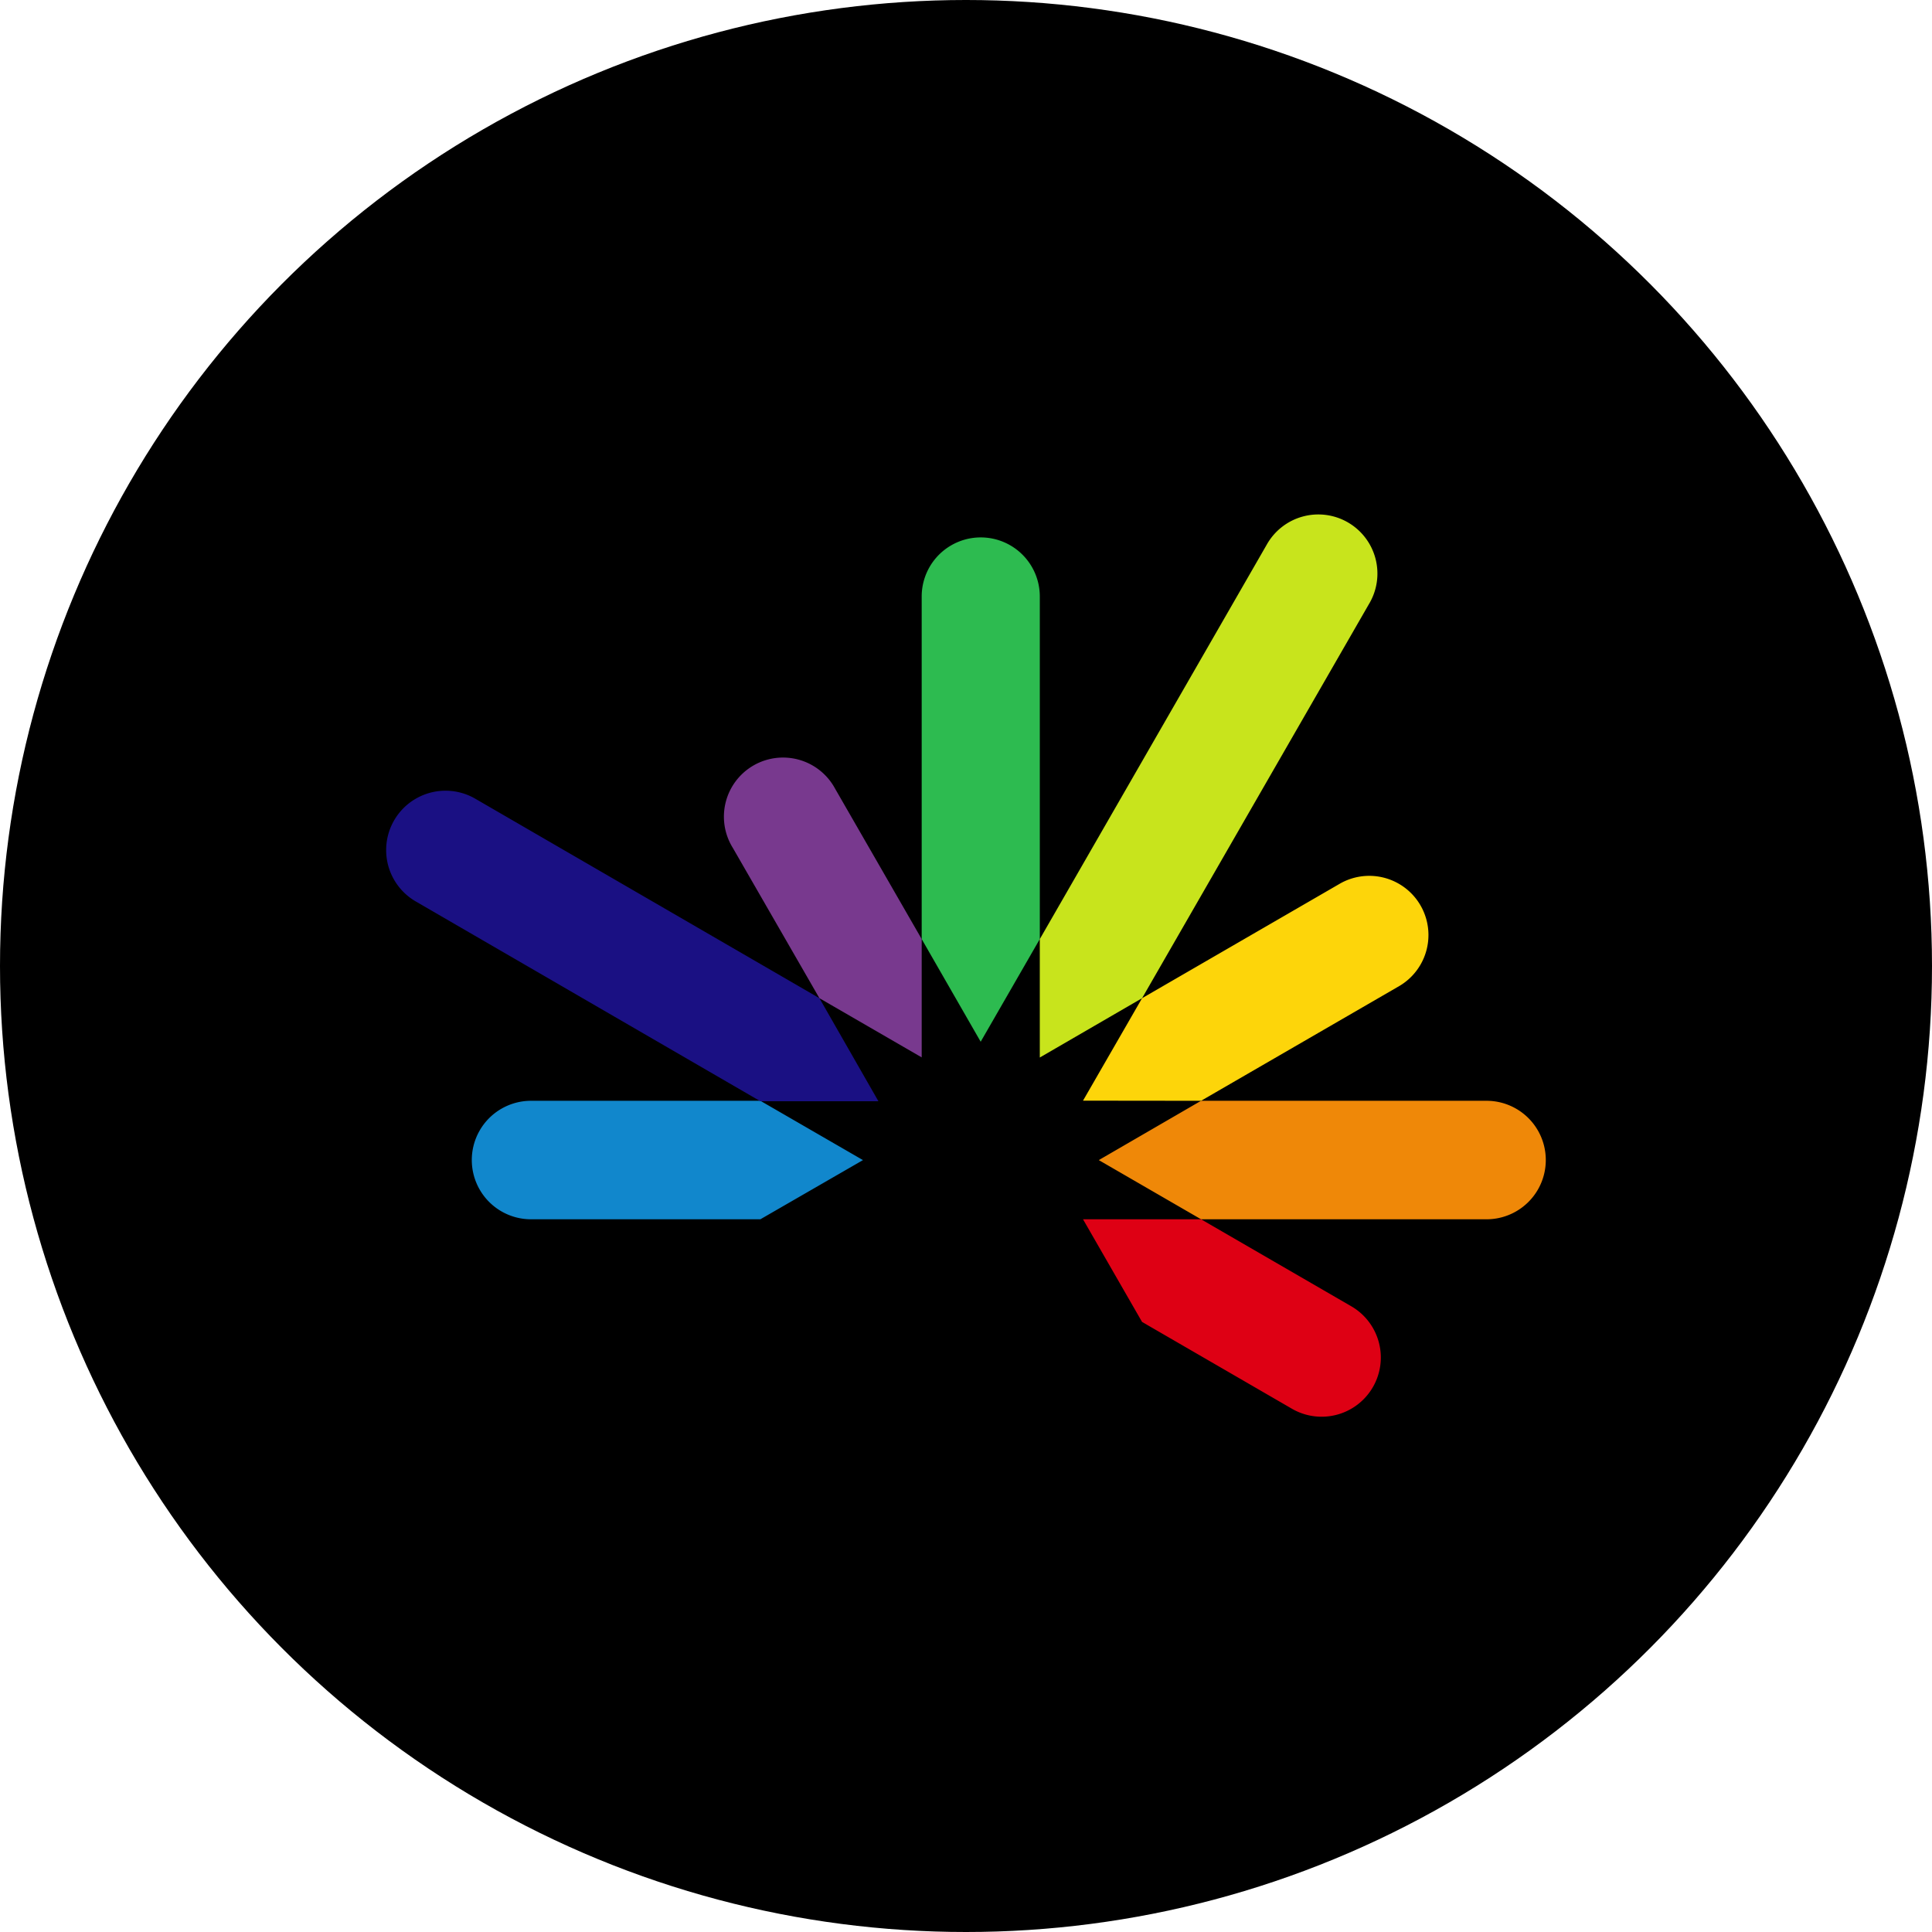
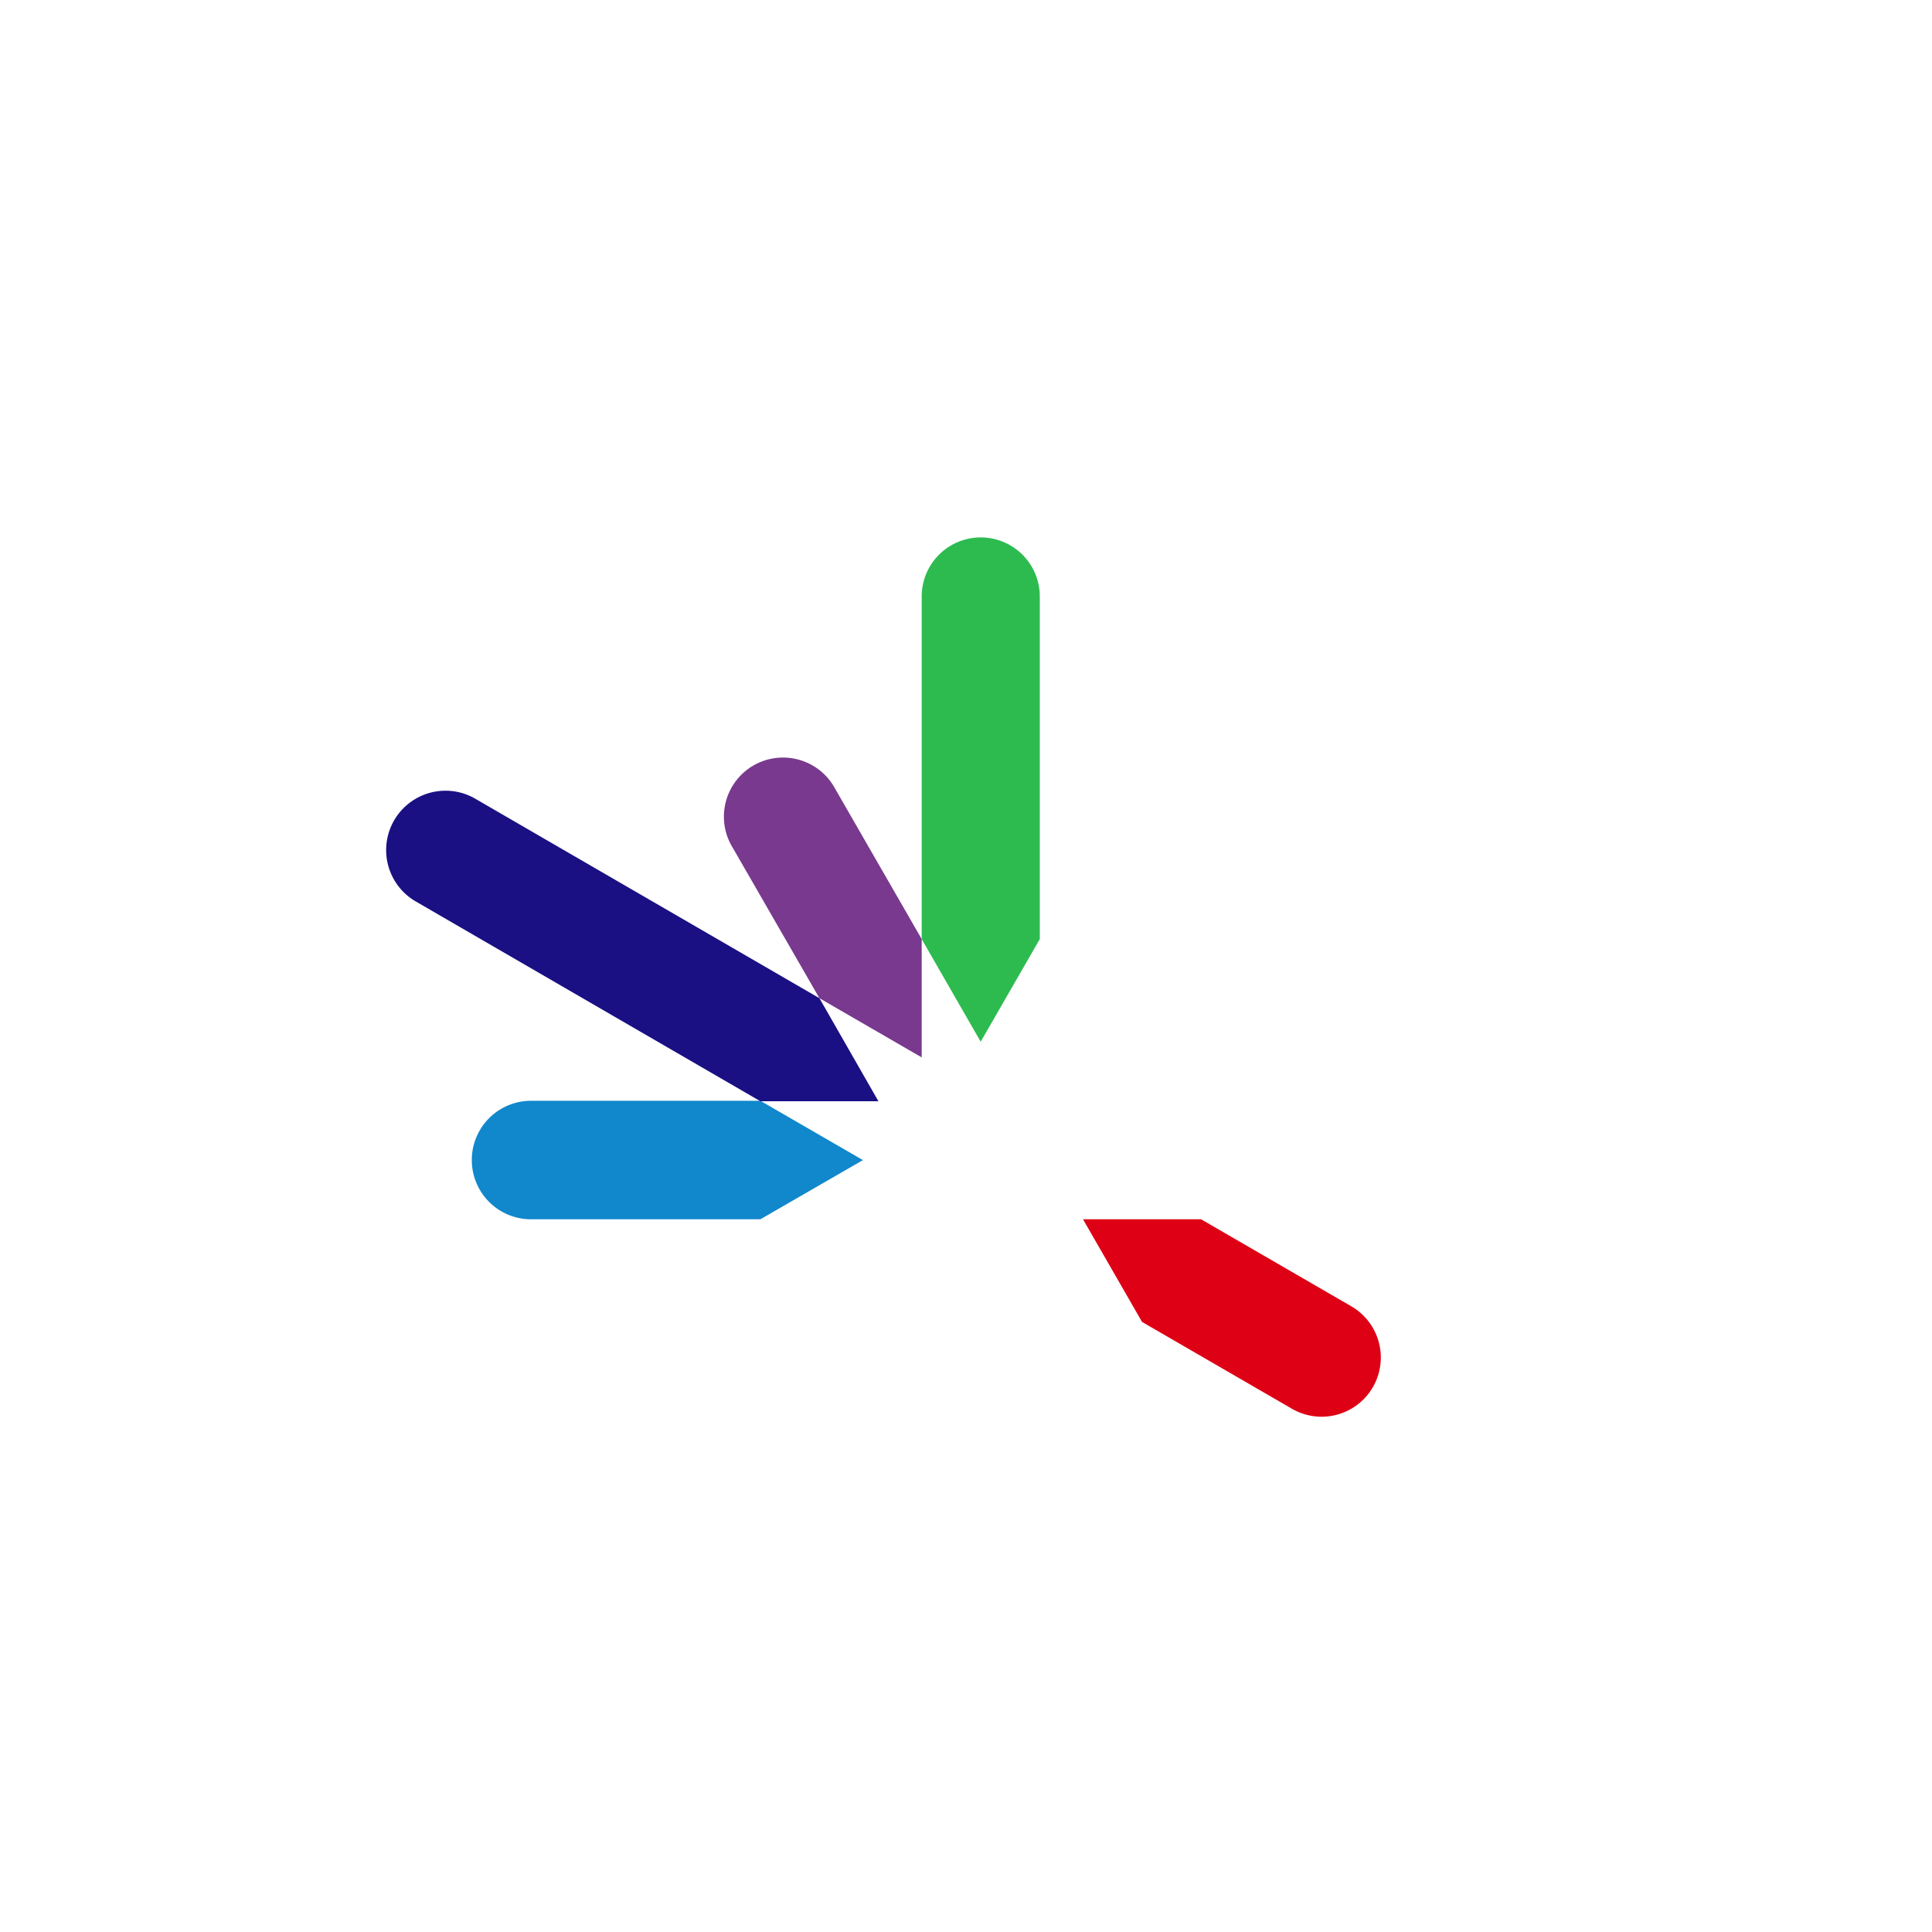
<svg xmlns="http://www.w3.org/2000/svg" id="Layer_1" data-name="Layer 1" viewBox="0 0 300 300" width="300" height="300">
  <defs>
    <clipPath id="bz_circular_clip">
      <circle cx="150.0" cy="150.0" r="150.0" />
    </clipPath>
  </defs>
  <g clip-path="url(#bz_circular_clip)">
-     <rect x="-1.5" y="-1.5" width="303" height="303" />
    <path d="M161.46,145.82V92.62a9.17,9.17,0,1,0-18.34,0v53.2l9.16,15.94Z" fill="#2dbb50" fill-rule="evenodd" />
-     <path d="M177.34,155,212.57,93.8a9.18,9.18,0,1,0-15.88-9.21l-35.23,61.23v18.39Z" fill="#c8e41c" fill-rule="evenodd" />
-     <path d="M186.5,170.93l30.85-17.86a9.19,9.19,0,0,0-9.18-15.92L177.34,155l-9.17,15.91Z" fill="#fdd50a" fill-rule="evenodd" />
-     <path d="M230.83,170.93H186.5l-15.88,9.21,15.88,9.19h44.33a9.2,9.2,0,0,0,0-18.4Z" fill="#ef8808" fill-rule="evenodd" />
    <path d="M177.34,205.27l23.29,13.49a9.19,9.19,0,0,0,9.18-15.93l-23.31-13.5H168.17Z" fill="#de0014" fill-rule="evenodd" />
    <path d="M118.07,170.93H82.46a9.2,9.2,0,0,0,0,18.4h35.61L134,180.14Z" fill="#1187cc" fill-rule="evenodd" />
    <path d="M127.24,155l-53.48-31A9.18,9.18,0,1,0,64.6,140l53.47,31H136.4Z" fill="#1a1083" fill-rule="evenodd" />
    <path d="M143.12,145.82l-13.46-23.38a9.18,9.18,0,1,0-15.88,9.2L127.24,155l15.88,9.19Z" fill="#78398e" fill-rule="evenodd" />
  </g>
</svg>